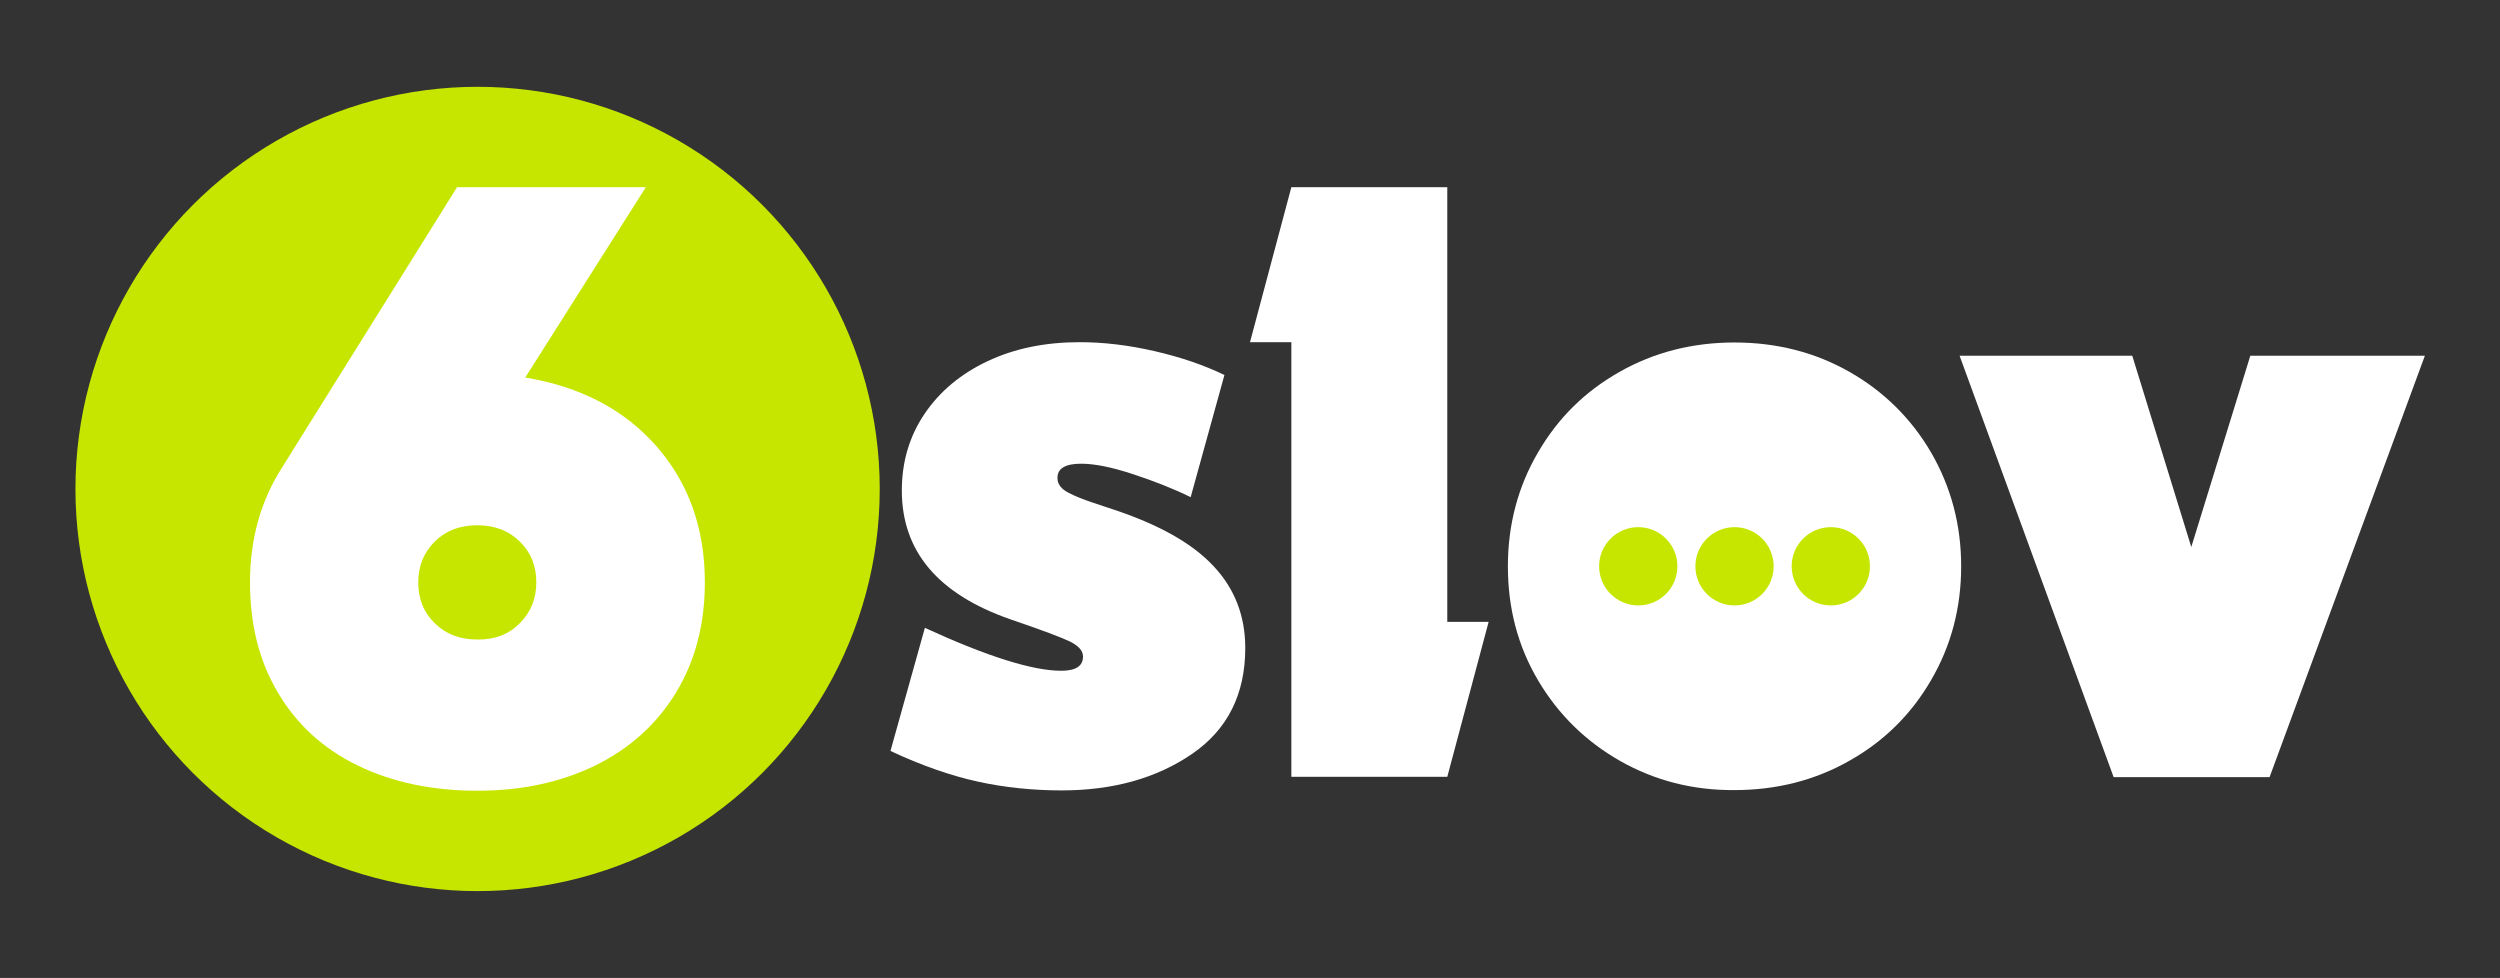
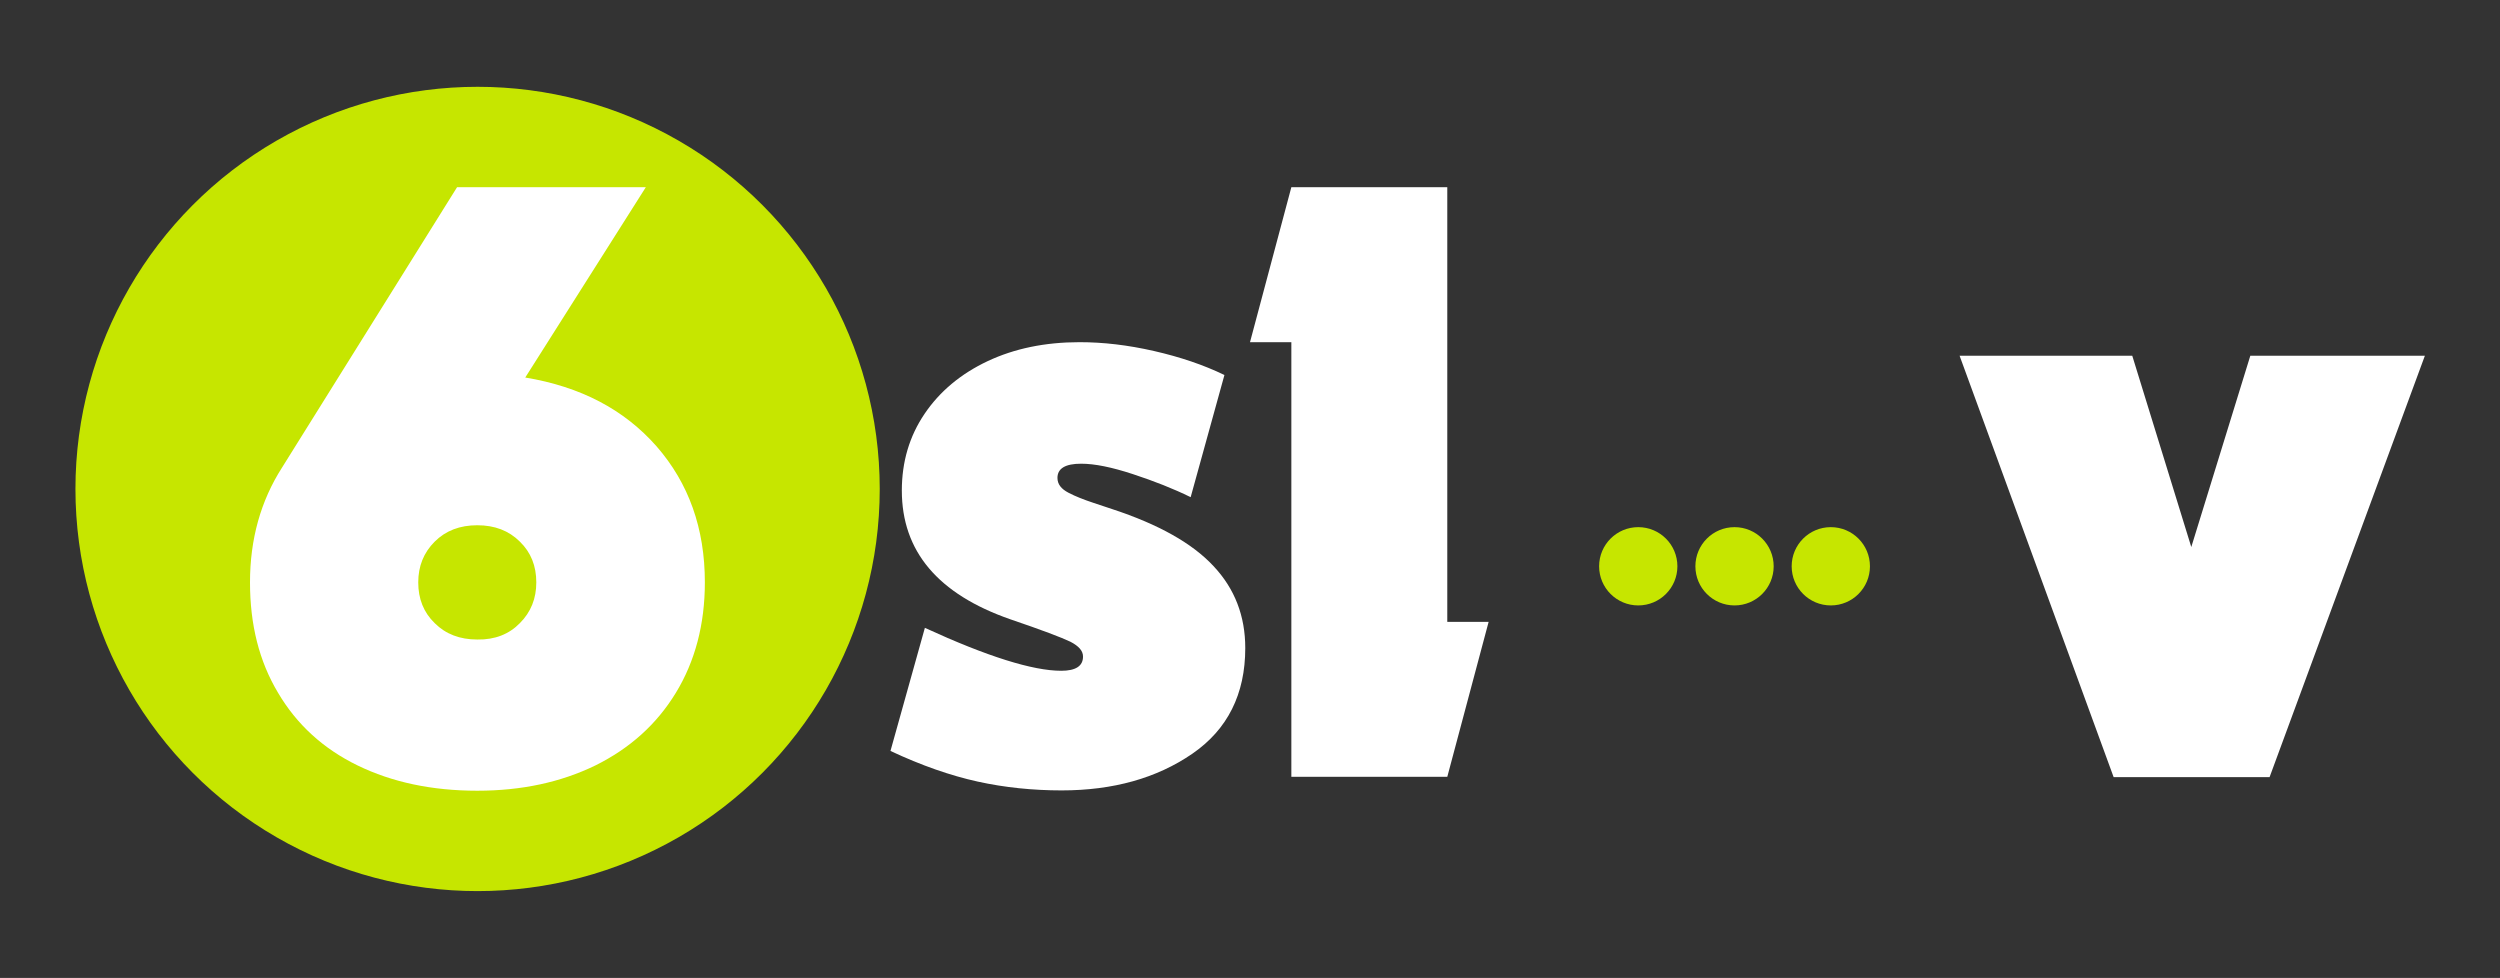
<svg xmlns="http://www.w3.org/2000/svg" version="1.1" id="Layer_1" x="0px" y="0px" viewBox="0 0 792 309.8" style="enable-background:new 0 0 792 309.8;" xml:space="preserve">
  <rect x="0" y="0" width="792" height="309.8" fill="#333333" stroke="none" />
  <style type="text/css">
	.st0{fill:#C6E600;}
	.st1{fill:#FFFFFF;}
</style>
  <g id="XMLID_80_">
    <circle id="XMLID_168_" class="st0" cx="151.3" cy="154.9" r="127.4" />
    <path id="XMLID_153_" class="st1" d="M208,141.4c10.2,11.7,15.3,26,15.3,43.1c0,13.3-3.1,25-9.2,35c-6.1,10-14.6,17.6-25.5,23   c-10.9,5.3-23.3,8-37.4,8c-14.4,0-27-2.7-37.9-8c-10.9-5.3-19.3-13-25.2-23c-6-10-8.9-21.6-8.9-35c0-13.7,3.4-25.8,10.1-36.3   l55.5-88.9h59.8l-38.2,60.3C183.9,122.5,197.7,129.7,208,141.4z M164.7,197.4c3.5-3.5,5.2-7.8,5.2-12.9c0-5.2-1.7-9.5-5.2-12.9   c-3.5-3.5-8-5.2-13.5-5.2c-5.5,0-10,1.7-13.5,5.2c-3.5,3.5-5.2,7.8-5.2,12.9c0,5.2,1.7,9.5,5.2,12.9c3.5,3.5,8,5.2,13.5,5.2   C156.8,202.7,161.3,200.9,164.7,197.4z" />
    <path id="XMLID_146_" class="st1" d="M309.7,247.6c-8.6-1.9-17.8-5.1-27.6-9.7l10.9-39c19.8,9.1,34.2,13.6,43.2,13.6   c4.6,0,6.9-1.5,6.9-4.5c0-1.8-1.3-3.3-4-4.7c-2.7-1.3-9-3.7-19-7.1c-23-8-34.4-21.6-34.4-40.8c0-9.1,2.4-17.2,7.2-24.3   c4.8-7.1,11.5-12.7,20-16.7c8.5-4,18.2-6,29.1-6c7.5,0,15.3,0.9,23.6,2.8c8.3,1.9,15.7,4.4,22.3,7.6l-10.7,38.7   c-5.5-2.7-11.6-5.1-18.3-7.3c-6.7-2.2-12.1-3.3-16.4-3.3c-5,0-7.5,1.5-7.5,4.5c0,2,1.2,3.5,3.5,4.7c2.3,1.2,4.9,2.2,7.9,3.2   c2.9,1,4.9,1.6,6,2c14.6,4.8,25.3,10.8,32,18c6.8,7.2,10.1,15.9,10.1,26c0,14.6-5.6,25.8-16.8,33.5c-11.2,7.7-25,11.6-41.4,11.6   C327.3,250.4,318.3,249.5,309.7,247.6z" />
    <path id="XMLID_140_" class="st1" d="M409.1,108.4H396l13.1-49.1h49.4V197h13.1l-13.1,49.1h-49.4V108.4z" />
-     <path id="XMLID_134_" class="st1" d="M513.3,241.1c-10.9-6.2-19.6-14.7-26-25.5c-6.4-10.8-9.6-22.8-9.6-36.2   c0-13.2,3.2-25.2,9.5-36c6.3-10.9,14.9-19.4,25.9-25.6c10.9-6.2,23.1-9.3,36.4-9.3c13.3,0,25.5,3.1,36.4,9.3   c10.9,6.2,19.6,14.8,25.9,25.6c6.3,10.9,9.5,22.9,9.5,36c0,13.2-3.2,25.2-9.5,36c-6.3,10.9-14.9,19.4-25.9,25.6   c-10.9,6.2-23.1,9.3-36.4,9.3C536.3,250.4,524.3,247.3,513.3,241.1z" />
    <path id="XMLID_123_" class="st1" d="M620.8,112.7h54.7l18.7,60.6l18.7-60.6h55.3L719,246.2h-49.4L620.8,112.7z" />
    <g id="XMLID_81_">
      <g id="XMLID_308_">
        <g id="XMLID_313_">
          <circle id="XMLID_314_" class="st0" cx="519" cy="179.4" r="12.4" />
        </g>
        <g id="XMLID_311_">
          <circle id="XMLID_312_" class="st0" cx="549.5" cy="179.4" r="12.4" />
        </g>
        <g id="XMLID_309_">
          <circle id="XMLID_310_" class="st0" cx="580" cy="179.4" r="12.4" />
        </g>
      </g>
    </g>
  </g>
</svg>